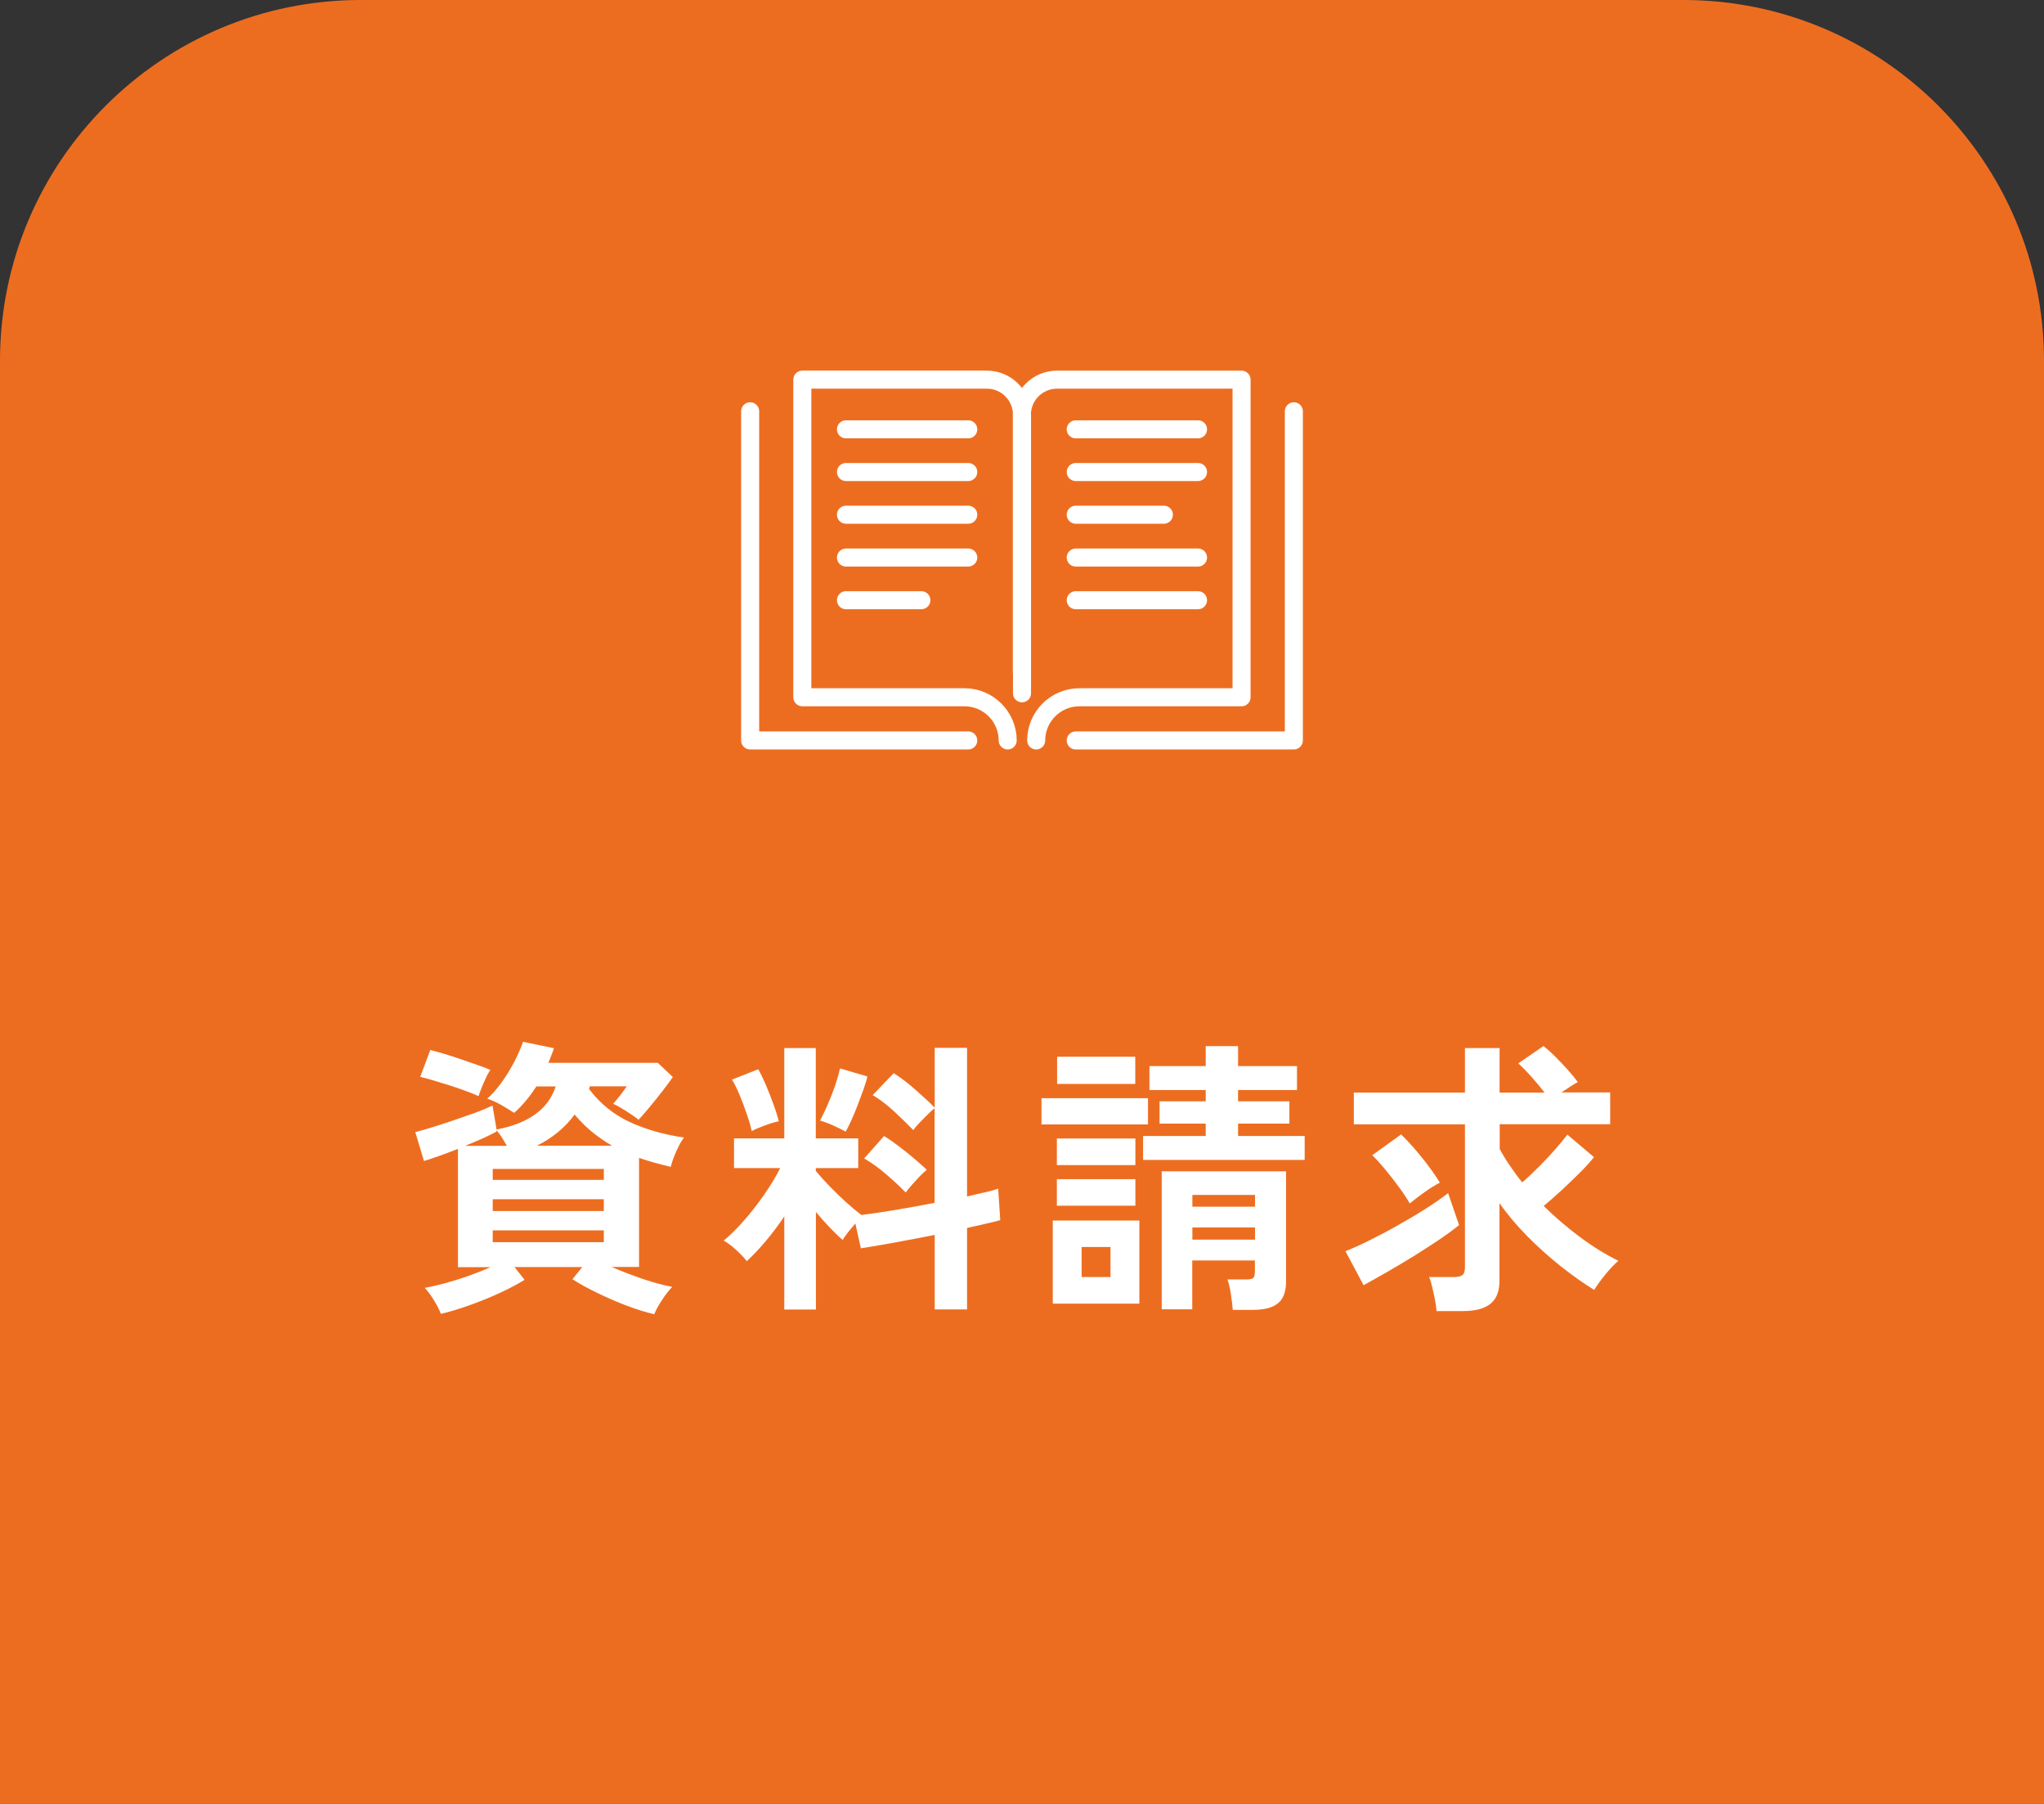
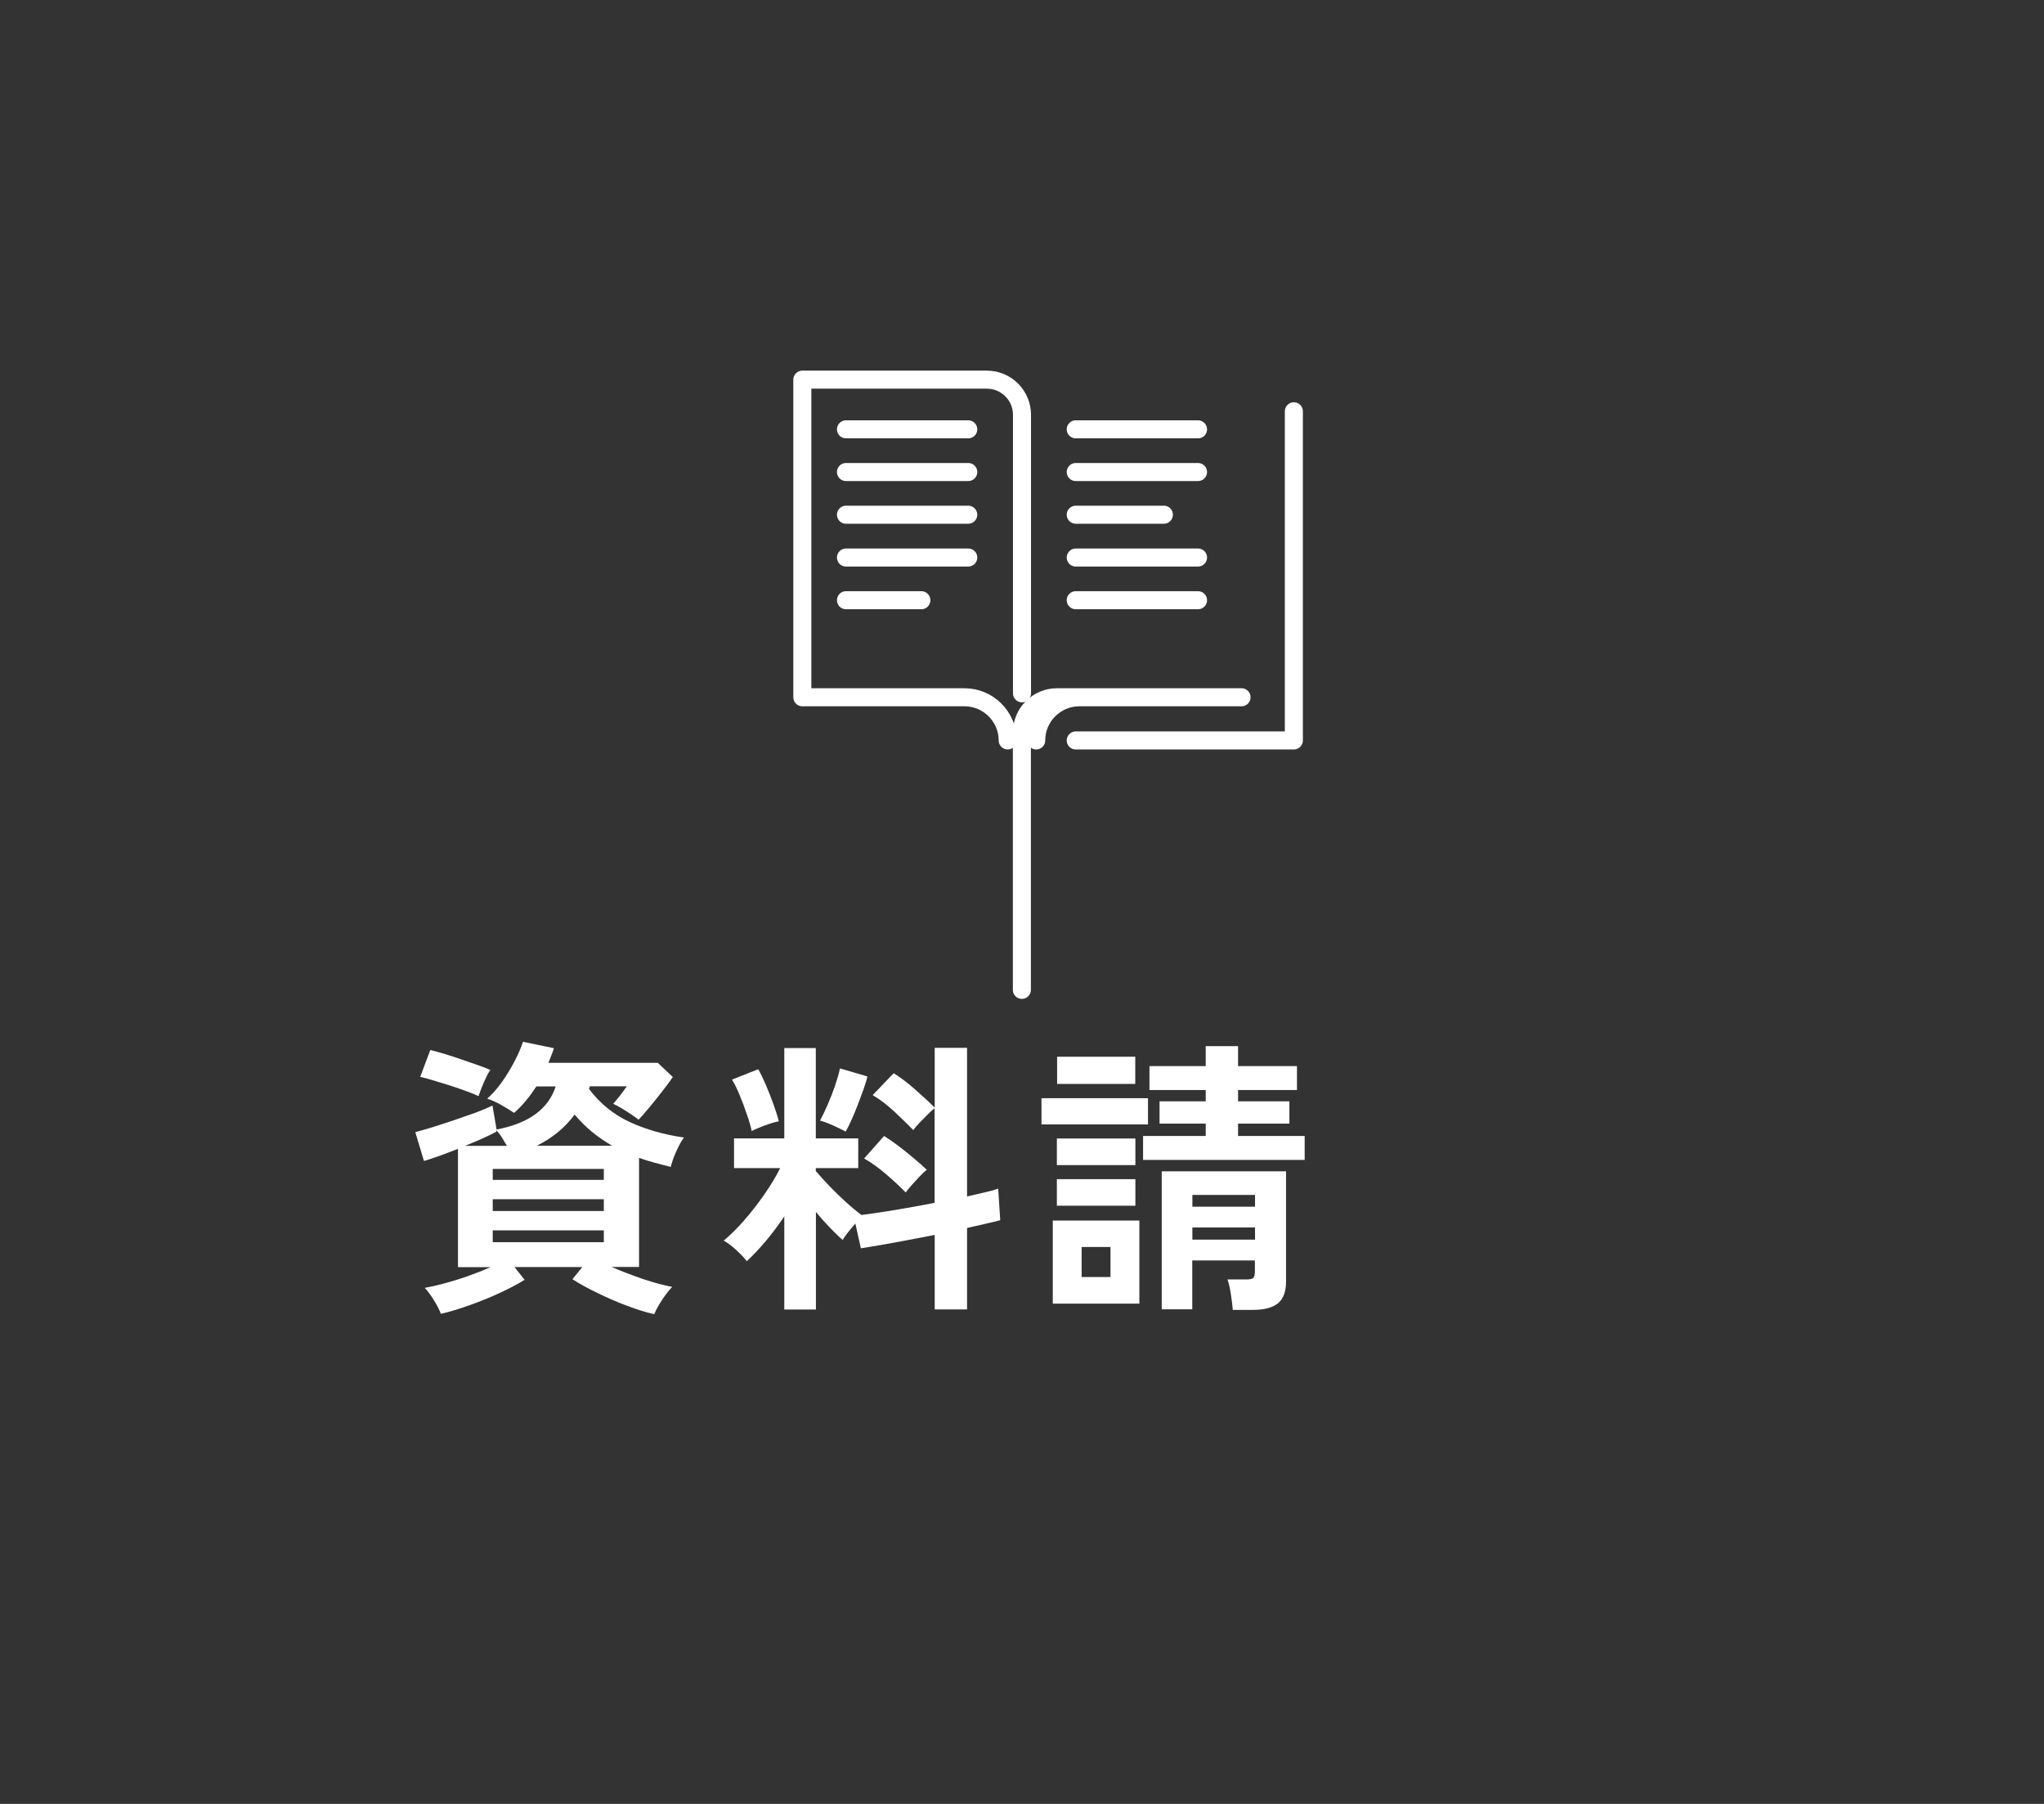
<svg xmlns="http://www.w3.org/2000/svg" id="_イヤー_1" data-name="レイヤー 1" viewBox="0 0 170 150">
  <rect x="0" y="0" width="170" height="150" fill="#333333" stroke="none" />
  <defs>
    <style>
      .cls-1 {
        fill: #ed6d20;
      }

      .cls-2 {
        fill: #fff;
      }

      .cls-3 {
        fill: none;
        stroke: #fff;
        stroke-linecap: round;
        stroke-linejoin: round;
        stroke-width: 1.5px;
      }
    </style>
  </defs>
-   <path class="cls-1" d="M30,0h110C156.56,0,170,13.44,170,30v120H0V30C0,13.44,13.44,0,30,0Z" />
  <g>
    <path class="cls-2" d="M54.38,109.27c-.64-.14-1.37-.37-2.2-.68s-1.64-.66-2.46-1.06c-.82-.39-1.52-.78-2.11-1.16l.82-1.01h-5.64l.84,1.06c-.56,.35-1.24,.71-2.04,1.08s-1.63,.71-2.5,1.02-1.67,.56-2.42,.73c-.11-.3-.3-.67-.56-1.1-.26-.43-.52-.78-.78-1.06,.45-.08,.99-.2,1.62-.37,.63-.17,1.29-.37,1.97-.61,.68-.24,1.31-.49,1.88-.74h-2.71v-9.84c-1.09,.43-2.03,.77-2.83,1.01l-.72-2.4c.38-.1,.86-.23,1.43-.41,.57-.18,1.16-.37,1.78-.58,.62-.21,1.21-.42,1.78-.62,.57-.21,1.04-.41,1.43-.6l.34,1.99c2.66-.5,4.3-1.69,4.92-3.58h-1.61c-.26,.4-.54,.79-.85,1.16-.31,.38-.64,.72-1,1.04-.29-.19-.64-.41-1.06-.65s-.81-.42-1.18-.53c.4-.35,.8-.8,1.19-1.34,.39-.54,.74-1.12,1.06-1.72,.31-.6,.56-1.16,.73-1.67l2.57,.53c-.06,.21-.14,.41-.22,.61-.08,.2-.16,.4-.24,.61h9.1l1.25,1.18c-.21,.3-.49,.69-.85,1.15-.36,.46-.72,.92-1.09,1.36-.37,.44-.67,.79-.91,1.04-.11-.1-.3-.23-.56-.41-.26-.18-.54-.35-.83-.53-.29-.18-.53-.3-.72-.38,.22-.26,.42-.5,.6-.73,.18-.23,.35-.48,.53-.73h-3.07l-.07,.22c.9,1.2,2.02,2.11,3.36,2.74,1.34,.62,2.86,1.06,4.54,1.3-.14,.18-.29,.42-.44,.72-.15,.3-.29,.61-.41,.92s-.2,.58-.25,.8c-.46-.11-.92-.23-1.36-.35-.44-.12-.87-.25-1.28-.4v9.07h-2.28c.8,.35,1.66,.68,2.59,1,.93,.31,1.74,.53,2.45,.66-.26,.26-.53,.61-.83,1.06-.3,.45-.52,.85-.66,1.2Zm-14.57-18.12c-.27-.13-.62-.27-1.06-.43-.43-.16-.89-.32-1.37-.47-.48-.15-.94-.29-1.37-.42-.43-.13-.78-.22-1.06-.29l.84-2.23c.32,.08,.71,.19,1.16,.32,.46,.14,.93,.29,1.42,.46s.95,.33,1.38,.48c.43,.15,.78,.28,1.03,.4-.11,.16-.24,.38-.37,.67-.14,.29-.26,.57-.37,.85-.11,.28-.19,.5-.24,.66Zm-1.13,4.13h3.48c-.13-.22-.27-.46-.42-.7-.15-.24-.31-.44-.47-.6l.02,.12c-.35,.19-.76,.39-1.21,.59-.46,.2-.92,.4-1.4,.59Zm2.3,2.83h9.24v-.91h-9.24v.91Zm0,2.59h9.24v-.98h-9.24v.98Zm0,2.59h9.24v-.98h-9.24v.98Zm3.67-8.02h6.26c-.59-.34-1.14-.72-1.66-1.14-.51-.42-1-.91-1.46-1.45-.8,1.09-1.85,1.95-3.14,2.59Z" />
    <path class="cls-2" d="M65.23,108.88v-7.73c-.5,.74-1.01,1.42-1.55,2.06-.54,.64-1.06,1.19-1.57,1.66-.22-.29-.52-.6-.89-.94-.37-.34-.71-.59-1.03-.77,.54-.45,1.11-1,1.69-1.67,.58-.66,1.14-1.38,1.67-2.14,.53-.76,.98-1.5,1.34-2.22h-3.84v-2.47h4.18v-7.51h2.62v7.51h3.53v2.47h-3.53v.24c.29,.35,.66,.76,1.12,1.24s.92,.92,1.4,1.36c.48,.43,.9,.78,1.27,1.06,.8-.1,1.74-.24,2.83-.42,1.09-.18,2.18-.38,3.26-.59v-7.87c-.18,.14-.38,.33-.61,.56-.23,.23-.46,.46-.67,.68-.22,.22-.38,.42-.49,.58-.45-.46-.98-.98-1.58-1.54-.61-.56-1.21-1.02-1.8-1.37l1.75-1.82c.56,.35,1.16,.8,1.79,1.36s1.17,1.05,1.62,1.5v-4.97h2.69v12.36c.56-.13,1.06-.24,1.51-.35,.45-.1,.81-.2,1.08-.3l.17,2.62c-.35,.1-.76,.2-1.22,.3-.46,.1-.98,.22-1.54,.35v6.77h-2.69v-6.19c-1.15,.22-2.28,.44-3.38,.64-1.1,.2-2.02,.36-2.76,.47l-.46-2.06c-.21,.24-.41,.48-.61,.73-.2,.25-.35,.46-.44,.64-.35-.3-.72-.66-1.1-1.06-.38-.4-.76-.82-1.13-1.27v8.11h-2.62Zm-2.71-14.83c-.08-.38-.21-.84-.4-1.38-.18-.54-.38-1.07-.6-1.6s-.43-.96-.64-1.3l2.18-.86c.19,.32,.4,.76,.64,1.31,.23,.55,.45,1.1,.65,1.66,.2,.55,.34,1,.42,1.36-.32,.06-.72,.18-1.2,.36-.48,.18-.83,.33-1.06,.46Zm7.82,.05c-.26-.14-.61-.32-1.06-.52-.45-.2-.81-.33-1.08-.4,.18-.32,.38-.74,.61-1.26,.23-.52,.44-1.06,.64-1.63,.19-.57,.33-1.05,.41-1.45l2.28,.67c-.06,.29-.17,.64-.32,1.07-.15,.42-.32,.86-.49,1.32-.18,.46-.35,.88-.53,1.27-.18,.39-.33,.7-.46,.92Zm4.99,5.06c-.45-.46-.98-.96-1.61-1.5-.62-.54-1.24-.98-1.85-1.33l1.66-1.87c.38,.24,.79,.52,1.22,.85,.43,.33,.85,.66,1.26,1.01,.41,.34,.76,.66,1.07,.95-.16,.13-.35,.31-.58,.54-.22,.23-.44,.47-.66,.72-.22,.25-.39,.46-.52,.64Z" />
    <path class="cls-2" d="M86.62,93.5v-2.18h8.86v2.18h-8.86Zm.94,14.9v-6.91h7.2v6.91h-7.2Zm.34-11.52v-2.21h6.53v2.21h-6.53Zm0,3.38v-2.21h6.53v2.21h-6.53Zm.02-10.13v-2.26h6.5v2.26h-6.5Zm2.04,16.06h2.4v-2.5h-2.4v2.5Zm5.11-9.74v-1.99h5.21v-1.03h-3.84v-1.85h3.84v-.94h-4.68v-1.99h4.68v-1.66h2.69v1.66h4.9v1.99h-4.9v.94h4.27v1.85h-4.27v1.03h5.54v1.99h-13.44Zm7.46,12.46c-.03-.37-.08-.8-.16-1.3-.07-.5-.17-.9-.28-1.22h1.56c.32,0,.52-.05,.6-.14s.12-.3,.12-.6v-.84h-5.21v4.06h-2.54v-11.47h10.34v9.17c0,.83-.22,1.43-.67,1.8-.45,.37-1.14,.55-2.09,.55h-1.68Zm-3.36-8.57h5.21v-.98h-5.21v.98Zm0,2.74h5.21v-1.01h-5.21v1.01Z" />
-     <path class="cls-2" d="M113.41,106.87l-1.51-2.83c.54-.21,1.2-.5,1.96-.88,.76-.38,1.55-.79,2.36-1.25,.82-.46,1.6-.92,2.34-1.39s1.37-.91,1.88-1.31l.91,2.66c-.43,.35-.97,.75-1.62,1.19-.65,.44-1.35,.89-2.1,1.36-.75,.46-1.5,.91-2.23,1.33-.74,.42-1.4,.8-1.99,1.12Zm6.07,2.18c-.02-.27-.06-.59-.13-.95-.07-.36-.15-.72-.23-1.07s-.17-.63-.26-.84h2.04c.34,0,.58-.05,.72-.16,.14-.1,.22-.32,.22-.64v-11.9h-9.24v-2.64h9.24v-3.7h2.88v3.7h3.74c-.32-.42-.68-.85-1.08-1.3-.4-.45-.77-.82-1.1-1.13l2.09-1.44c.3,.24,.64,.54,1,.9,.36,.36,.71,.73,1.04,1.1,.34,.38,.61,.71,.82,1-.16,.08-.36,.2-.61,.36-.25,.16-.5,.33-.76,.5h4.06v2.64h-9.19v2.06c.24,.45,.52,.91,.84,1.38,.32,.47,.66,.94,1.03,1.4,.45-.38,.91-.82,1.39-1.3,.48-.48,.93-.96,1.34-1.43s.76-.88,1.03-1.24l2.21,1.87c-.3,.38-.7,.82-1.18,1.3-.48,.48-.98,.96-1.5,1.44-.52,.48-1.02,.92-1.5,1.32,.94,.93,1.95,1.79,3.01,2.58,1.06,.79,2.13,1.45,3.2,1.98-.35,.3-.72,.69-1.1,1.16s-.69,.89-.91,1.26c-.91-.56-1.84-1.22-2.8-1.98-.95-.76-1.87-1.58-2.75-2.47s-1.66-1.81-2.33-2.77v6.46c0,.88-.25,1.52-.76,1.92-.5,.4-1.27,.6-2.29,.6h-2.18Zm-2.23-8.98c-.24-.42-.54-.87-.9-1.36-.36-.49-.73-.97-1.12-1.44s-.75-.88-1.1-1.21l2.4-1.73c.54,.53,1.12,1.16,1.72,1.91,.6,.74,1.1,1.44,1.5,2.1-.4,.21-.84,.48-1.31,.82-.47,.34-.87,.64-1.19,.91Z" />
  </g>
  <g>
-     <path class="cls-3" d="M86.18,61.57h0c0-1.98,1.62-3.59,3.59-3.59h13.49V31.57h-15.35c-1.61,0-2.92,1.31-2.92,2.92v21.41" />
-     <polyline class="cls-3" points="62.39 34.2 62.39 61.57 80.53 61.57" />
+     <path class="cls-3" d="M86.18,61.57h0c0-1.98,1.62-3.59,3.59-3.59h13.49h-15.35c-1.61,0-2.92,1.31-2.92,2.92v21.41" />
    <polyline class="cls-3" points="107.61 34.2 107.61 61.57 89.47 61.57" />
    <path class="cls-3" d="M85,57.65v-23.16c0-1.61-1.31-2.92-2.92-2.92h-15.35v26.41h13.49c1.98,0,3.59,1.62,3.59,3.59h0" />
    <line class="cls-3" x1="70.36" y1="35.7" x2="80.53" y2="35.7" />
    <line class="cls-3" x1="70.36" y1="39.25" x2="80.53" y2="39.25" />
    <line class="cls-3" x1="70.36" y1="42.8" x2="80.53" y2="42.8" />
    <line class="cls-3" x1="70.36" y1="46.36" x2="80.53" y2="46.36" />
    <line class="cls-3" x1="70.36" y1="49.91" x2="76.63" y2="49.91" />
    <line class="cls-3" x1="99.64" y1="35.7" x2="89.47" y2="35.7" />
    <line class="cls-3" x1="99.64" y1="39.25" x2="89.47" y2="39.25" />
    <line class="cls-3" x1="99.64" y1="46.36" x2="89.47" y2="46.36" />
    <line class="cls-3" x1="99.64" y1="49.91" x2="89.47" y2="49.91" />
    <line class="cls-3" x1="96.8" y1="42.8" x2="89.47" y2="42.8" />
  </g>
</svg>